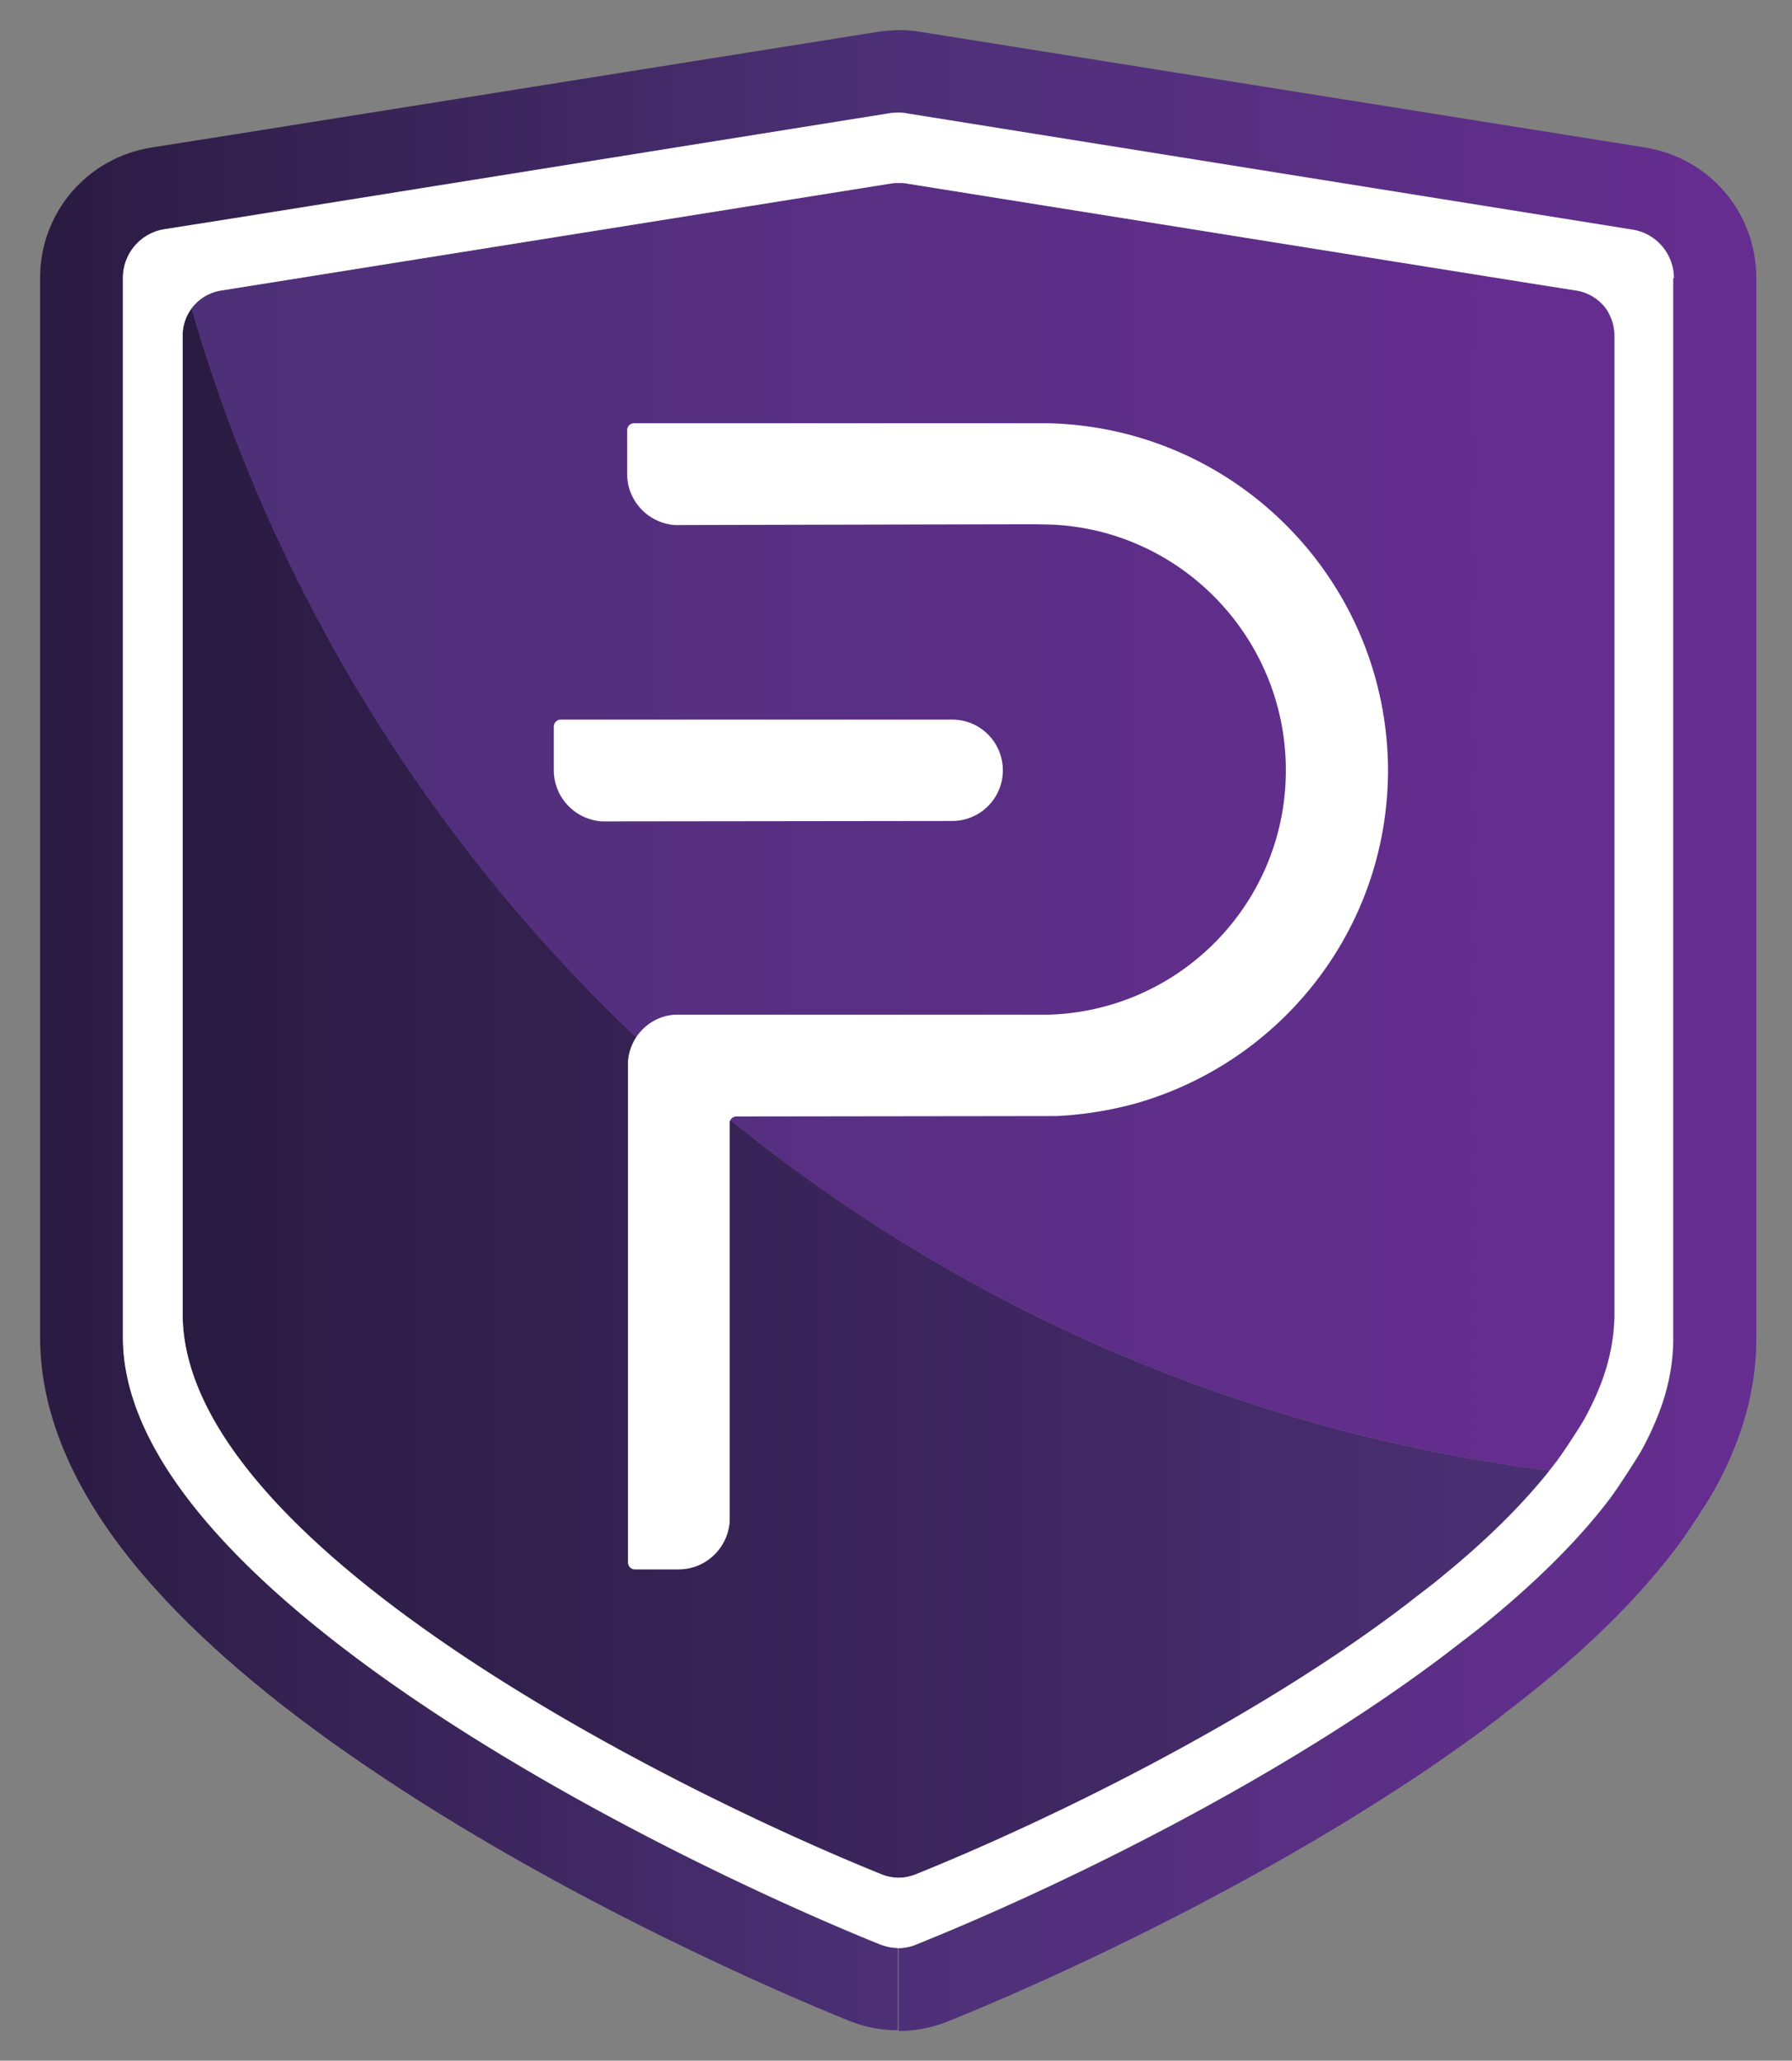
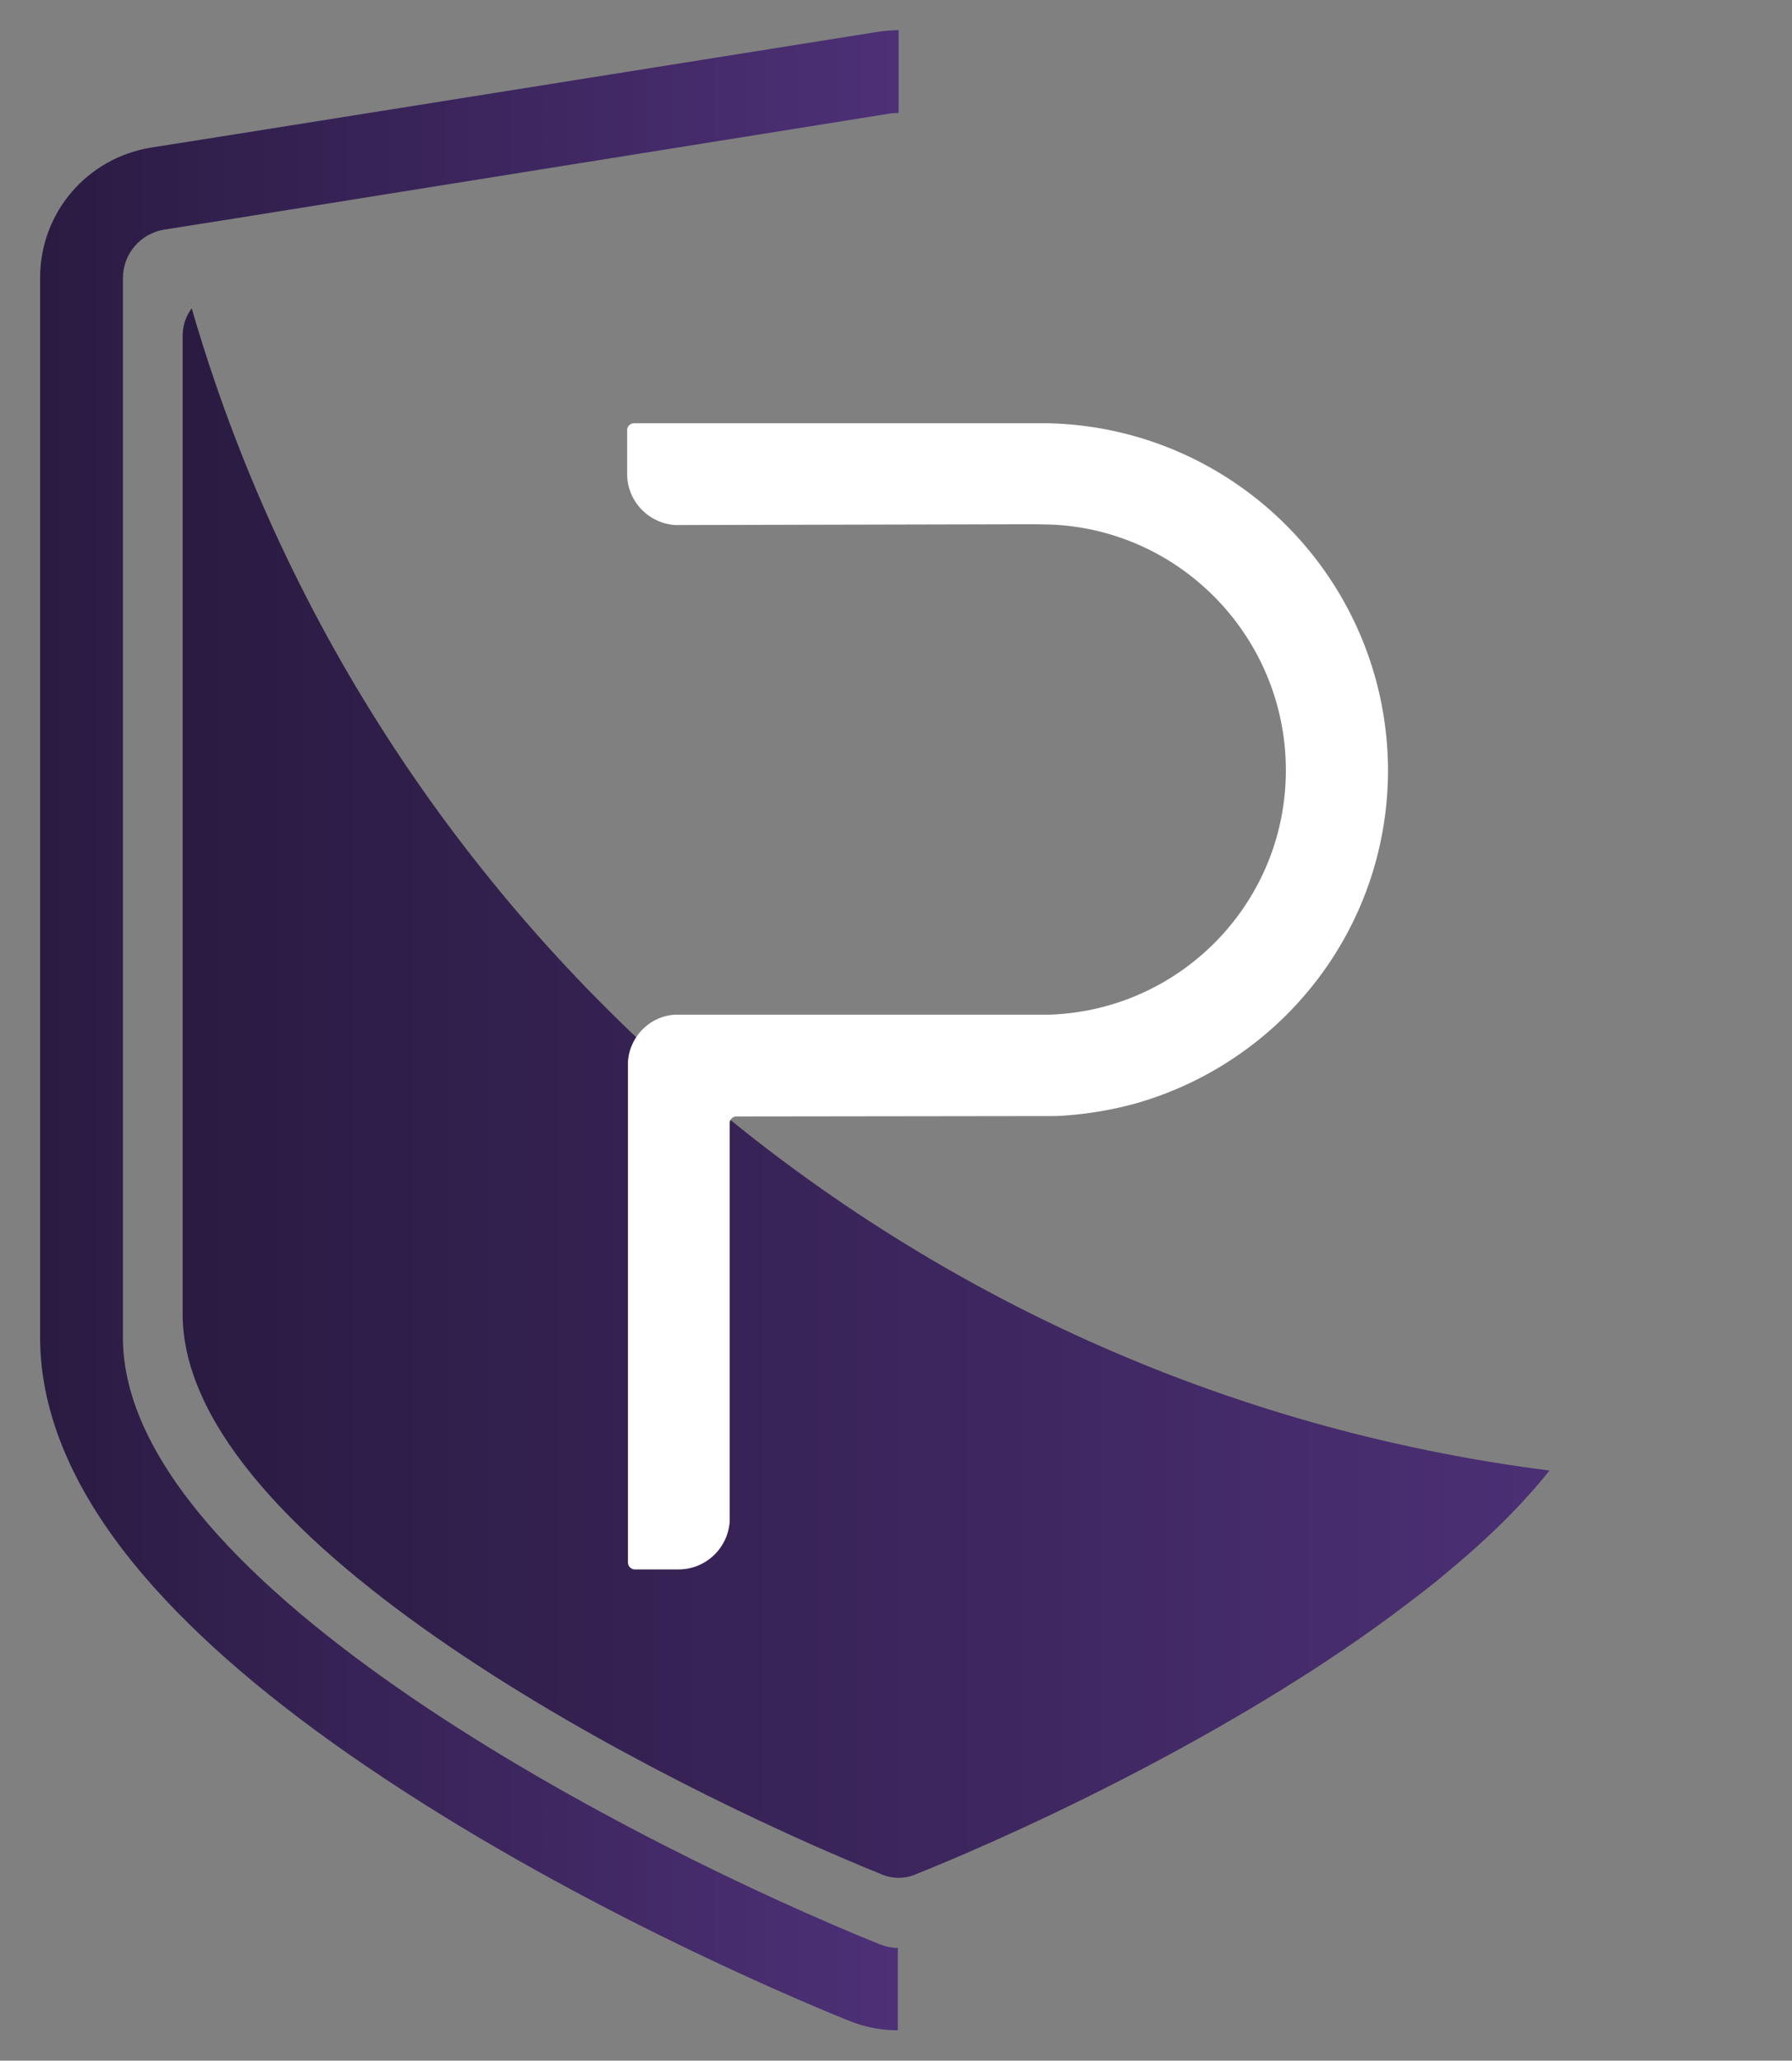
<svg xmlns="http://www.w3.org/2000/svg" viewBox="0.333 0 87 100">
  <rect x="0.333" y="0" width="87" height="100" fill="#808080" stroke="none" />
  <linearGradient id="a" x1="1398.95" x2="1746.561" y1="1099.212" y2="1099.212" gradientTransform="matrix(.2 0 0 .2 -270.59 -166.8)" gradientUnits="userSpaceOnUse">
    <stop offset="0" style="stop-color:#2a1b42" />
    <stop offset="1" style="stop-color:#4d3077" />
  </linearGradient>
  <linearGradient id="b" x1="1401.05" x2="1746.45" y1="1034.598" y2="1034.598" gradientTransform="matrix(.2 0 0 .2 -270.59 -166.8)" gradientUnits="userSpaceOnUse">
    <stop offset="0" style="stop-color:#4d3077" />
    <stop offset="1" style="stop-color:#662d91" />
  </linearGradient>
  <linearGradient id="c" x1="1572.649" x2="1780.95" y1="1084.051" y2="1084.051" gradientTransform="matrix(.2 0 0 .2 -270.59 -166.8)" gradientUnits="userSpaceOnUse">
    <stop offset="0" style="stop-color:#4d3077" />
    <stop offset="1" style="stop-color:#662d91" />
  </linearGradient>
  <linearGradient id="d" x1="1364.349" x2="1572.749" y1="1083.949" y2="1083.949" gradientTransform="matrix(.2 0 0 .2 -270.59 -166.8)" gradientUnits="userSpaceOnUse">
    <stop offset="0" style="stop-color:#2a1b42" />
    <stop offset="1" style="stop-color:#4d3077" />
  </linearGradient>
  <path fill="url(#a)" d="M9.64 14.96c-.28.38-.44.84-.44 1.32v47.48c0 11.12 23.3 22.9 33.94 27.2.52.22 1.12.22 1.64 0 6.08-2.44 16.26-7.319 23.86-13.12.6-.46 1.22-.92 1.78-1.4 2-1.64 3.76-3.34 5.14-5.08-31.54-3.98-57.28-26.56-65.92-56.4z" />
-   <path fill="url(#b)" d="M77.26 68.84c.36-.66.68-1.34.9-2 .26-.76.44-1.5.5-2.26.02-.26.04-.5.04-.76V16.28c0-.14-.02-.26-.04-.4-.04-.26-.14-.5-.26-.72-.06-.12-.14-.22-.22-.32-.34-.38-.8-.66-1.34-.74l-1.9-.3-30.62-4.9c-.12-.02-.24-.02-.34-.02-.12 0-.24 0-.34.02L14.2 13.6l-3.16.5c-.58.1-1.08.42-1.42.86C18.26 44.8 44 67.359 75.54 71.359c.1-.119.2-.239.3-.379.44-.541 1.24-1.78 1.42-2.14z" />
-   <path fill="url(#c)" d="M80.22 7.16 44.98 1.54c-.34-.06-.68-.08-1.02-.08h-.02v4.02h.02c.12 0 .26 0 .38.04l35.22 5.64c1.16.18 2.02 1.18 2.02 2.36v51.46c0 1.1-.2 2.18-.58 3.279-.26.721-.58 1.44-.98 2.16-.22.38-1.08 1.74-1.54 2.34-1.54 2.02-3.56 4-5.88 5.9-.6.5-1.28 1-1.92 1.5-8.24 6.279-19.26 11.561-25.84 14.199-.28.121-.58.181-.88.181v4.021c.82 0 1.62-.16 2.38-.461 7.62-3.08 18.66-8.56 26.78-14.74.02-.02.04-.02.04-.039.2-.16.4-.32.62-.48.46-.359.92-.72 1.38-1.1 2.68-2.18 4.86-4.4 6.52-6.58.58-.76 1.56-2.28 1.86-2.82.52-.92.94-1.859 1.26-2.779.54-1.541.8-3.08.8-4.601V13.5c0-3.18-2.26-5.82-5.38-6.34z" />
  <path fill="url(#d)" d="M43.72 94.52c-.22-.02-.44-.08-.66-.16C31.54 89.7 6.3 76.96 6.3 64.9V13.5c0-1.18.86-2.18 2.02-2.36l3.42-.54L43.6 5.5c.04 0 .26-.02.36-.02V1.46c-.14 0-.76.04-.98.08L11.1 6.62l-3.42.54c-3.12.5-5.4 3.16-5.4 6.32V64.9c0 3.8 1.72 7.72 5.1 11.64 2.58 3 6.18 6.08 10.72 9.16 9.64 6.56 20.38 11.12 23.44 12.36.7.279 1.42.439 2.16.459h.22V94.5c-.04.04-.12.04-.2.02z" />
-   <path fill="#FFF" d="M81.6 13.5c0-1.18-.86-2.18-2.02-2.36L44.36 5.5a2.45 2.45 0 0 0-.38-.04h-.02c-.1 0-.32.02-.36.02l-31.86 5.1-3.42.54a2.387 2.387 0 0 0-2.02 2.36V64.9c0 12.039 25.24 24.8 36.76 29.459.22.08.44.141.66.16.08 0 .16.021.22.021.3 0 .6-.06.88-.181 6.58-2.639 17.6-7.92 25.84-14.199.64-.5 1.32-1 1.92-1.5 2.32-1.9 4.34-3.881 5.88-5.9.46-.619 1.32-1.96 1.54-2.34.4-.72.72-1.439.98-2.16.38-1.08.58-2.18.58-3.279V13.5h.04zm-2.88 50.3c0 .261-.02.5-.04.761-.08.76-.24 1.52-.5 2.26-.24.68-.54 1.34-.9 2-.2.359-1 1.6-1.42 2.16-1.42 1.859-3.28 3.699-5.44 5.459-.54.461-1.18.92-1.78 1.4-7.6 5.801-17.8 10.68-23.86 13.12-.26.101-.54.16-.82.16a2.3 2.3 0 0 1-.82-.16C32.5 86.66 9.2 74.9 9.2 63.76V16.28c0-1.08.78-2 1.86-2.18l3.14-.5 29.42-4.7c.12-.02.24-.02.34-.02.12 0 .24 0 .34.02l30.66 4.9 1.9.3c.54.08 1 .36 1.34.74.08.1.16.2.22.32.12.22.22.46.26.72.02.12.04.26.04.4V63.8z" />
-   <path fill="#FFF" d="M46.56 39.84c1.36 0 2.46-1.1 2.46-2.46s-1.1-2.46-2.46-2.46h-19c-.2 0-.34.16-.34.34v2.12c0 1.32 1.04 2.4 2.34 2.48l17-.02z" />
  <path fill="#FFF" d="M51.24 20.54H31.12c-.2 0-.34.16-.34.34V23c0 1.32 1.04 2.4 2.34 2.48l17.1-.04c.64 0 1.22.02 1.22.02 6.3.3 11.32 5.54 11.32 11.92 0 6.44-5.12 11.66-11.5 11.86h-18c-.12 0-.24 0-.36.021-1.12.16-2 1.1-2.08 2.259v24.3c0 .199.16.34.34.34h2.12c1.32 0 2.4-1.04 2.48-2.34V54.48c0-.16.16-.301.32-.301l15.54-.02a17.72 17.72 0 0 0 3.88-.62c7.06-2.021 12.22-8.48 12.22-16.18-.04-9.159-7.36-16.599-16.48-16.819z" />
</svg>